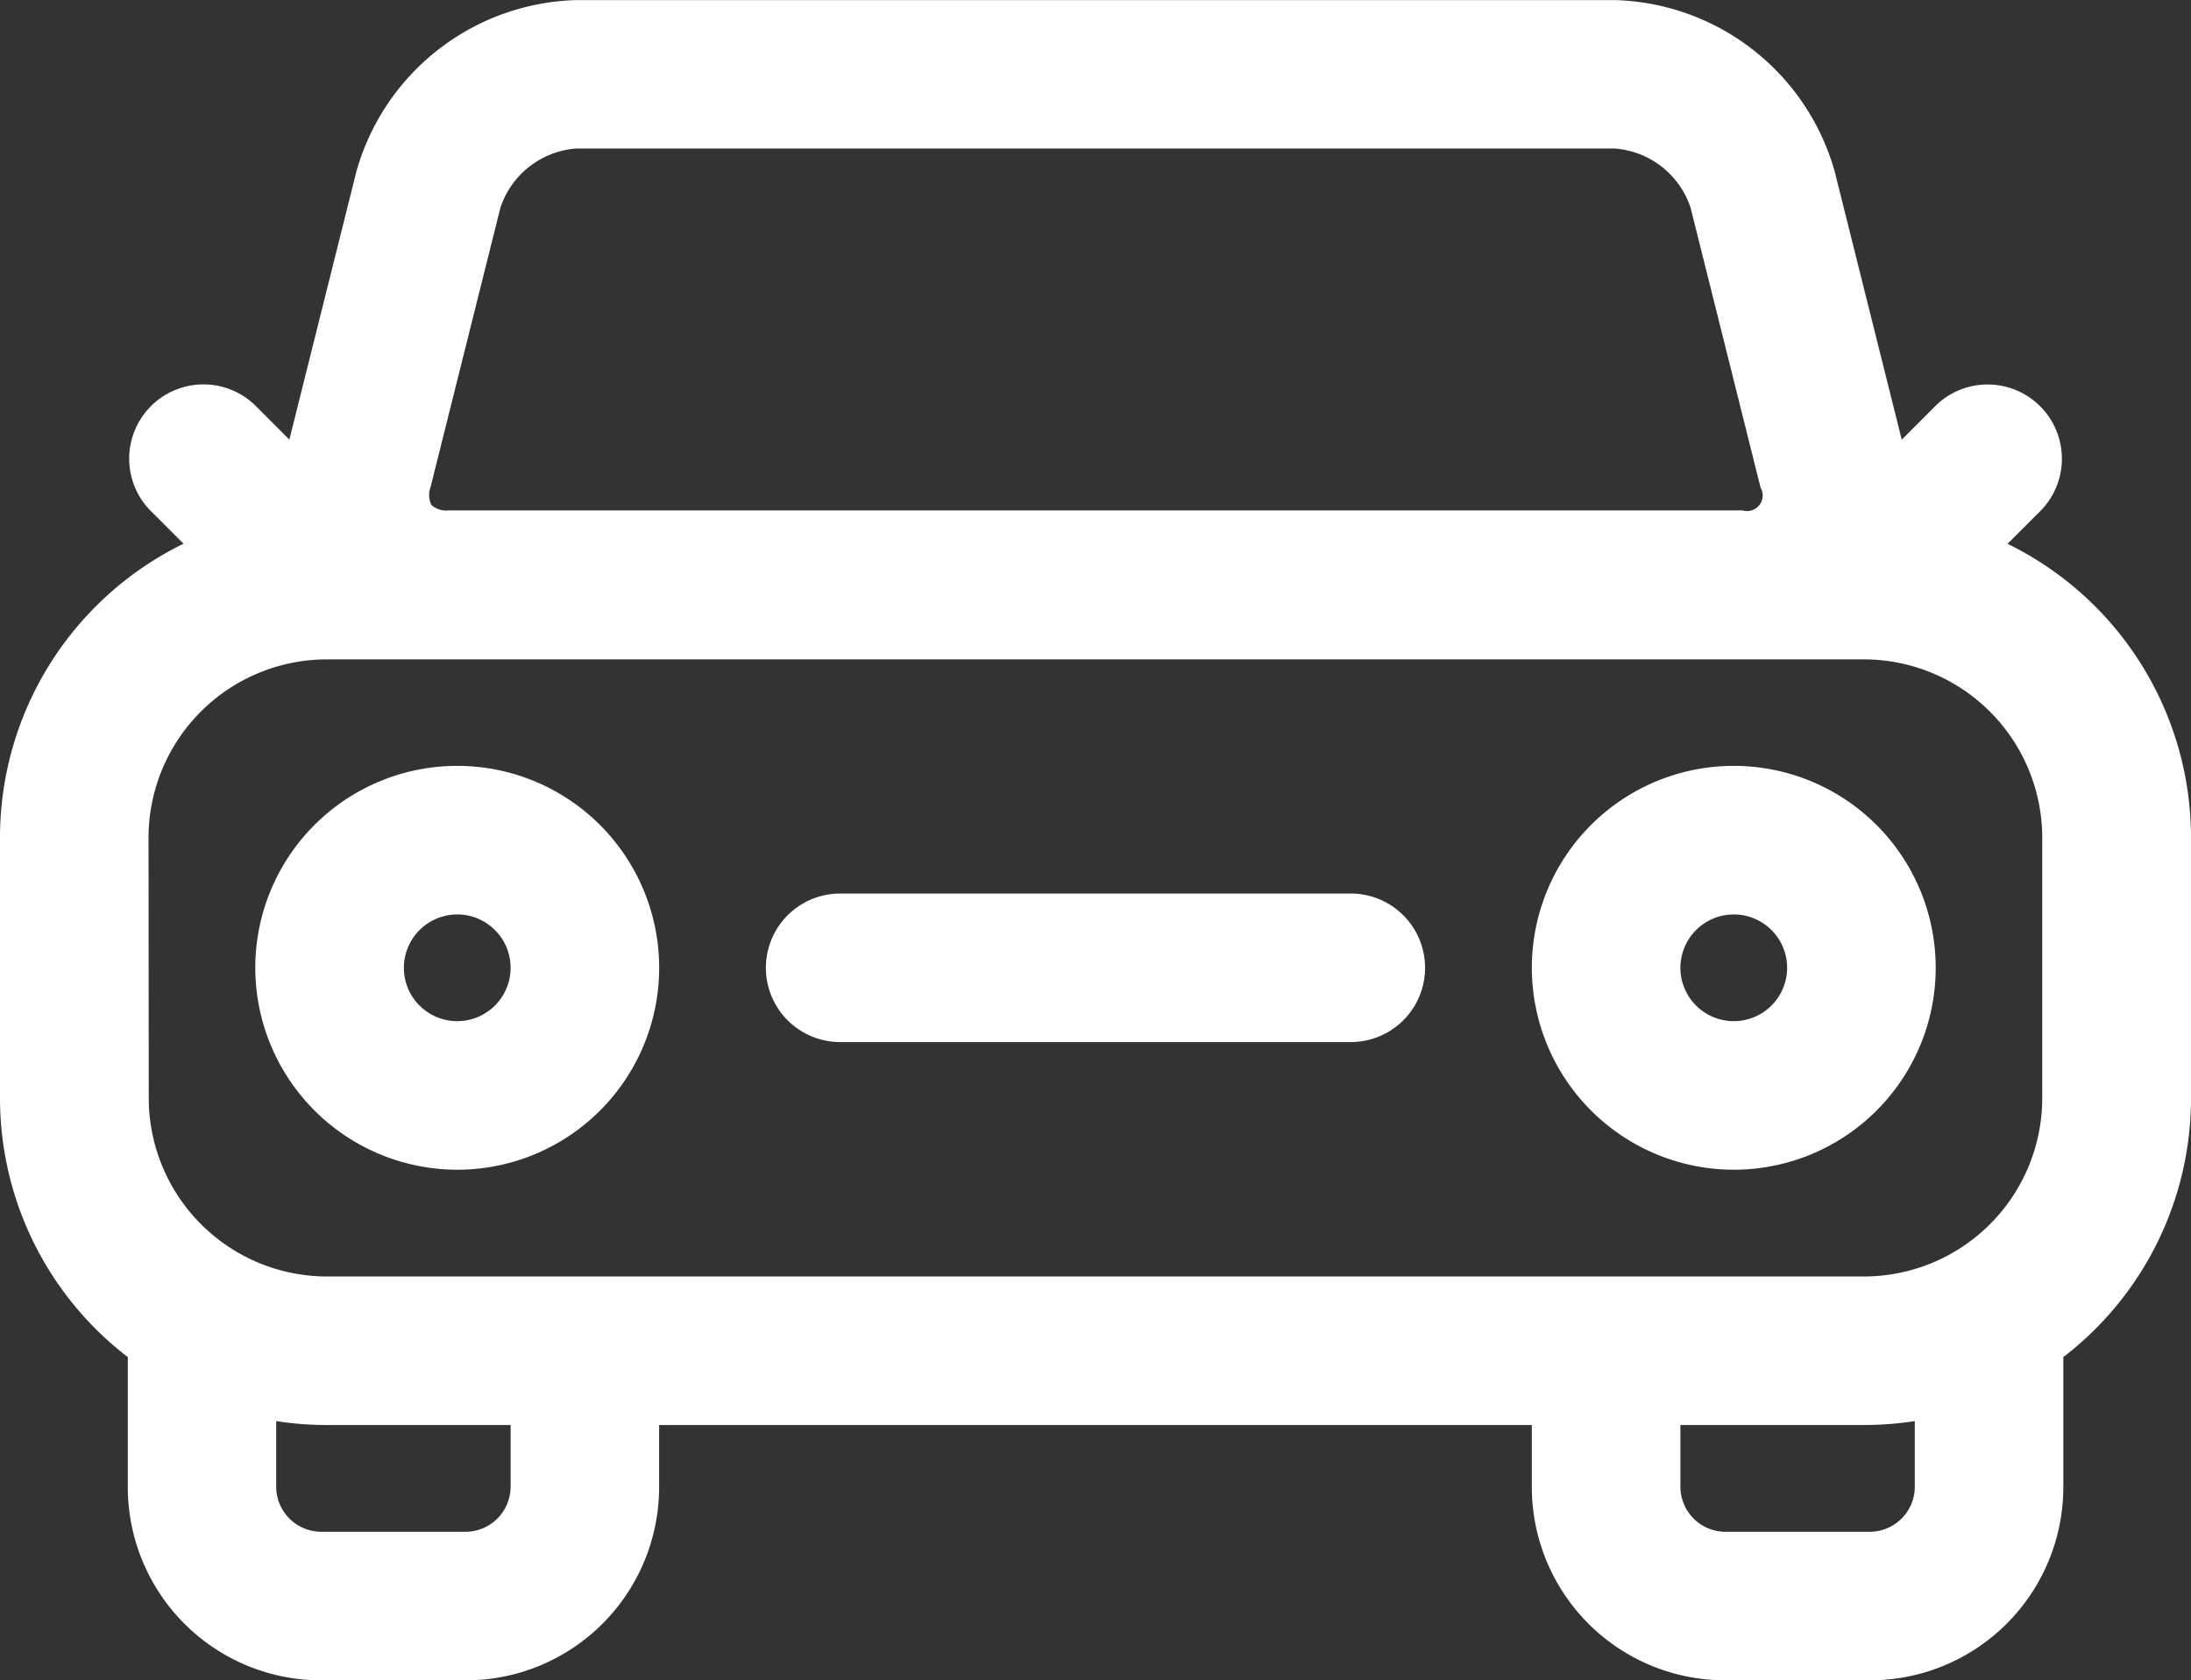
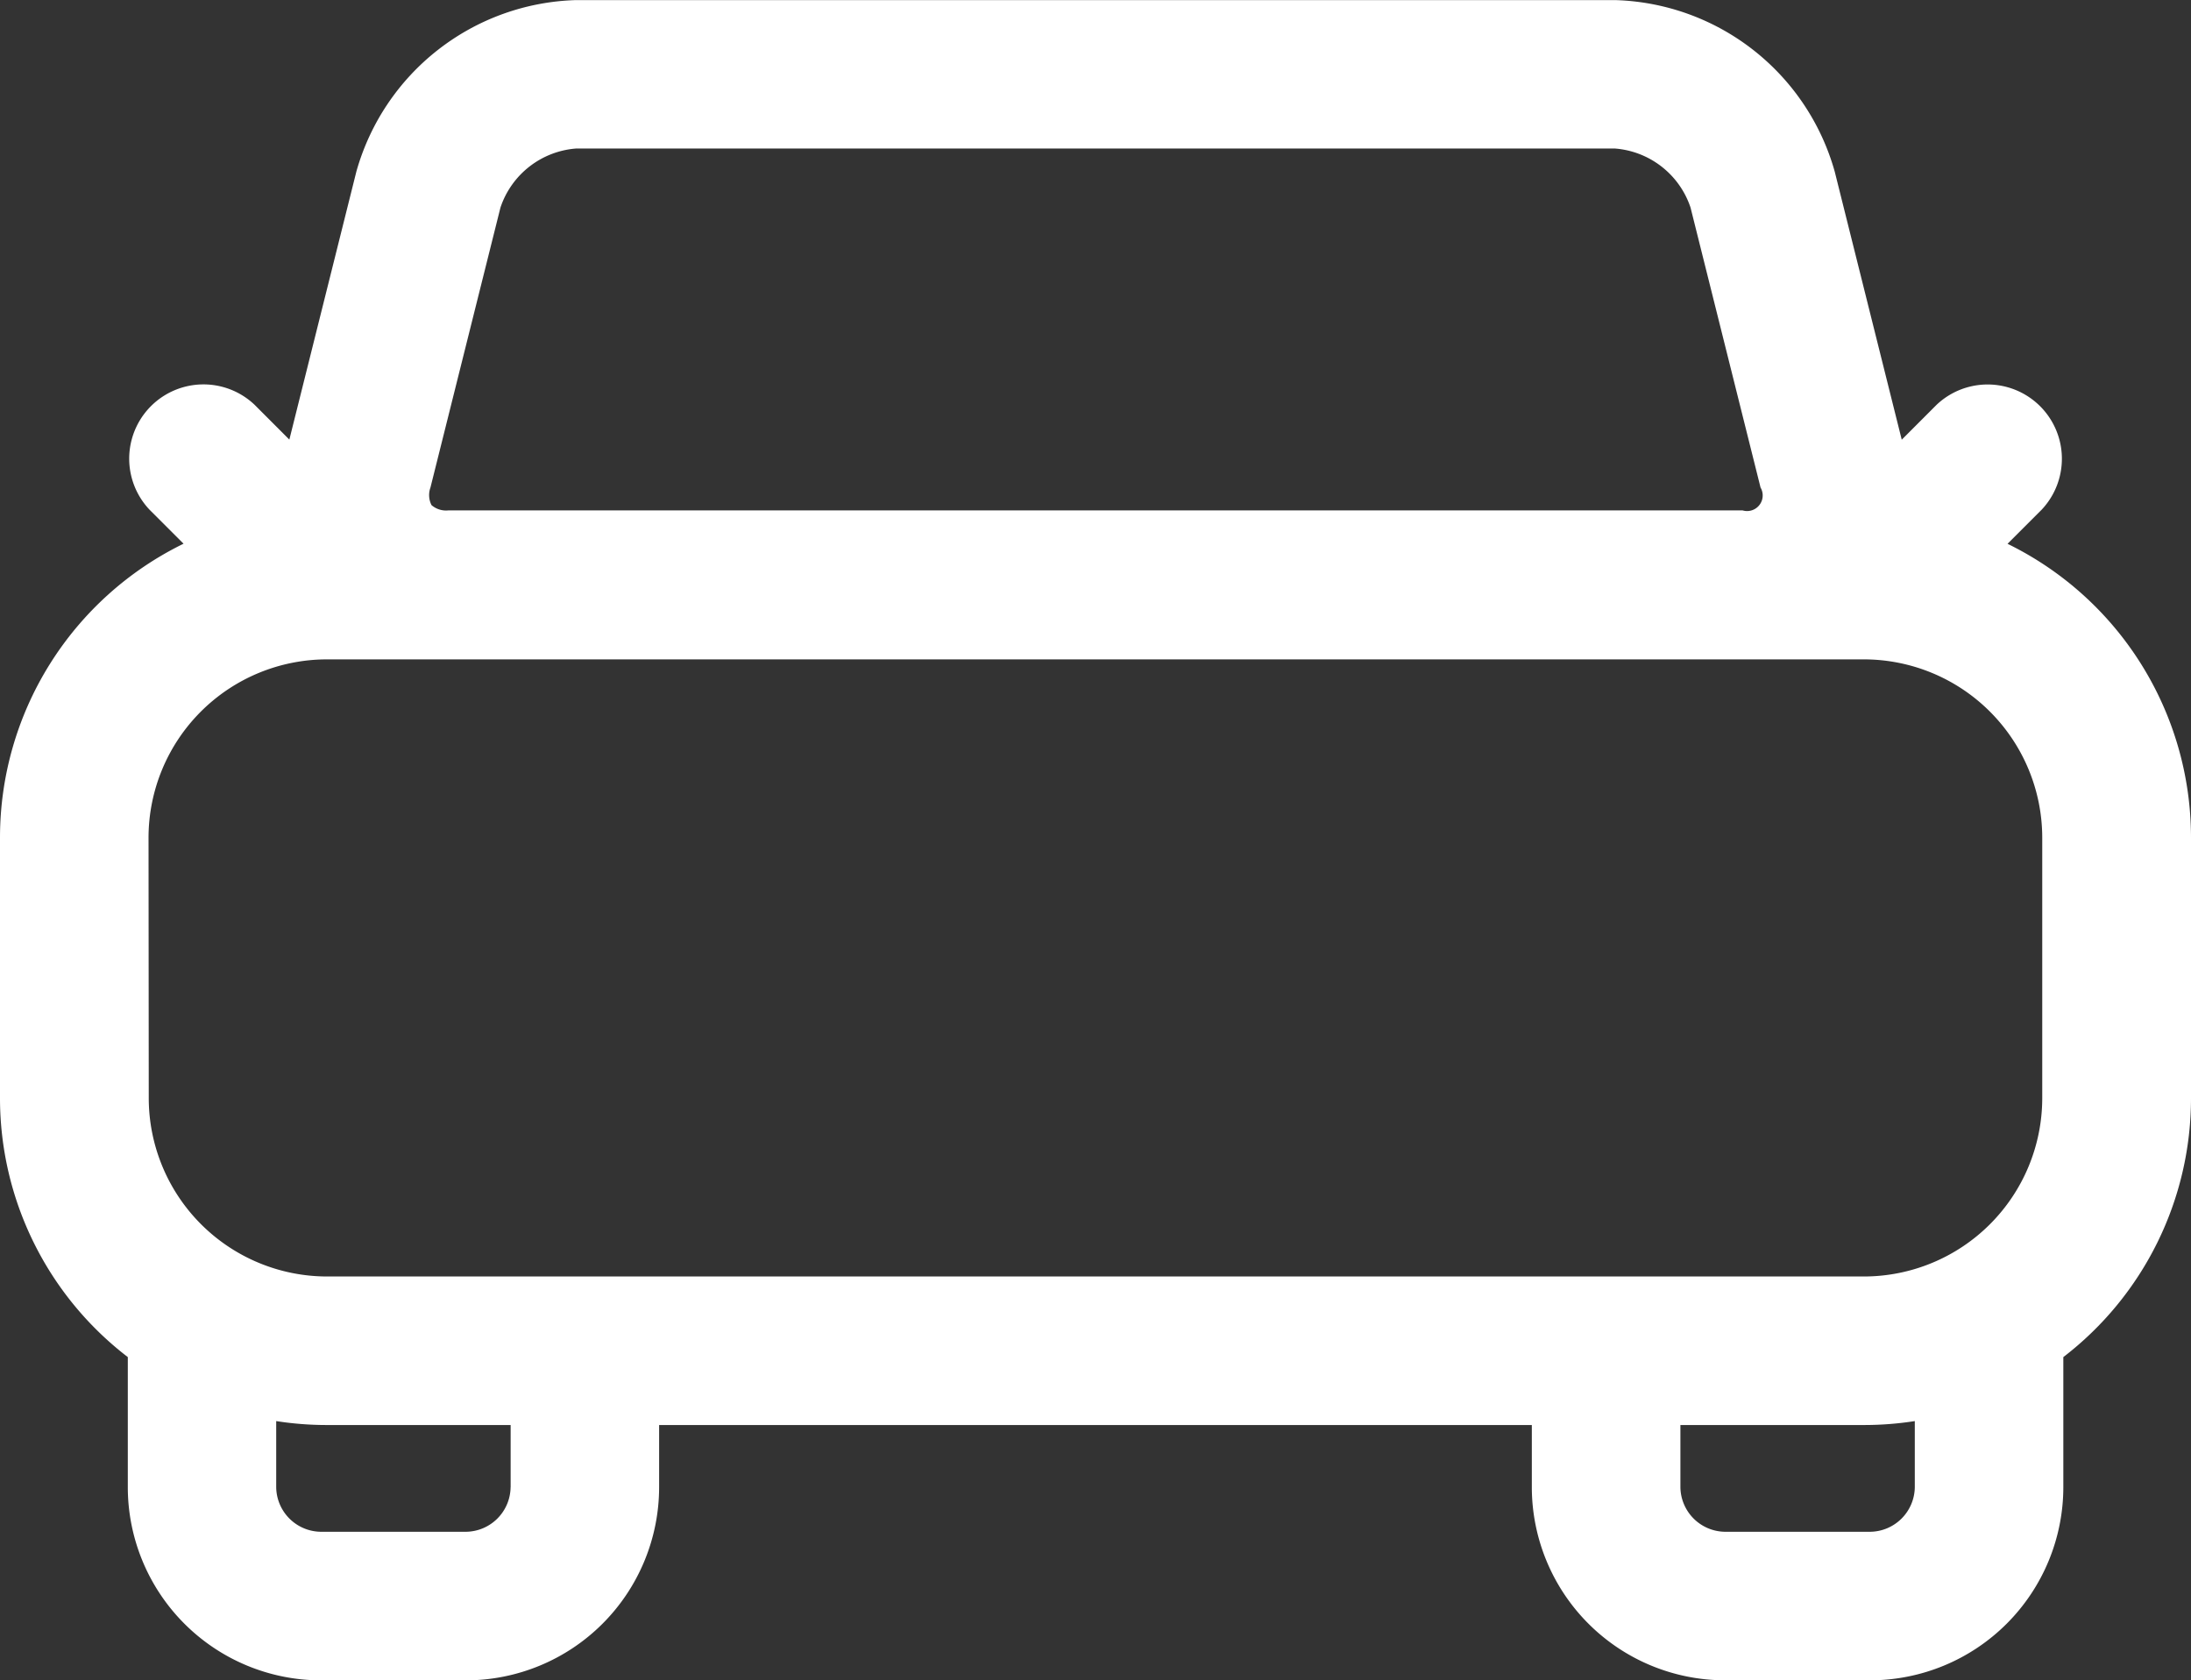
<svg xmlns="http://www.w3.org/2000/svg" width="48" height="36.814" viewBox="0 0 48 36.814">
  <rect x="0" y="0" width="48" height="36.814" fill="#333333" stroke="none" />
  <g id="car" transform="translate(0 -34.608)">
    <path id="Path_13938" data-name="Path 13938" d="M43.981,46.522l.746-.746a1.627,1.627,0,0,0-2.3-2.3l-.764.765-1.468-5.873a5.151,5.151,0,0,0-4.813-3.758H12.62a5.151,5.151,0,0,0-4.813,3.758L6.339,44.239l-.764-.765a1.627,1.627,0,0,0-2.3,2.3l.746.746A7.167,7.167,0,0,0,0,52.954v5.715A7.15,7.15,0,0,0,2.8,64.34v2.852a4.235,4.235,0,0,0,4.231,4.23H10.21a4.235,4.235,0,0,0,4.23-4.23V65.828H33.559v1.363a4.235,4.235,0,0,0,4.23,4.23h3.183a4.235,4.235,0,0,0,4.231-4.23V64.34A7.15,7.15,0,0,0,48,58.669V52.954A7.167,7.167,0,0,0,43.981,46.522ZM9.43,45.29l1.534-6.135a1.9,1.9,0,0,1,1.656-1.293H35.38a1.9,1.9,0,0,1,1.656,1.293l1.534,6.135a.342.342,0,0,1-.394.5H9.824a.486.486,0,0,1-.371-.116A.488.488,0,0,1,9.43,45.29ZM3.254,52.954a3.91,3.91,0,0,1,3.9-3.9H40.841a3.91,3.91,0,0,1,3.9,3.9v5.715a3.91,3.91,0,0,1-3.9,3.905H7.159a3.91,3.91,0,0,1-3.9-3.905Zm7.932,14.237a.989.989,0,0,1-.976.976H7.027a.989.989,0,0,1-.976-.976V65.742a7.185,7.185,0,0,0,1.109.086h4.027v1.363Zm30.763,0a.989.989,0,0,1-.976.976H37.79a.989.989,0,0,1-.976-.976V65.828h4.027a7.205,7.205,0,0,0,1.108-.086v1.449Z" fill="#fff" />
-     <path id="Path_13939" data-name="Path 13939" d="M105.45,158.991h11.187a1.627,1.627,0,0,0,0-3.254H105.45a1.627,1.627,0,0,0,0,3.254Z" transform="translate(-87.044 -101.553)" fill="#fff" />
-     <path id="Path_13940" data-name="Path 13940" d="M39.032,147.28a4.424,4.424,0,1,0-4.424-4.424A4.429,4.429,0,0,0,39.032,147.28Zm0-5.593a1.169,1.169,0,1,1-1.169,1.169A1.171,1.171,0,0,1,39.032,141.687Z" transform="translate(-29.015 -87.045)" fill="#fff" />
-     <path id="Path_13941" data-name="Path 13941" d="M212.072,147.28a4.424,4.424,0,1,0-4.424-4.424A4.429,4.429,0,0,0,212.072,147.28Zm0-5.593a1.169,1.169,0,1,1-1.169,1.169A1.171,1.171,0,0,1,212.072,141.687Z" transform="translate(-174.089 -87.045)" fill="#fff" />
  </g>
</svg>